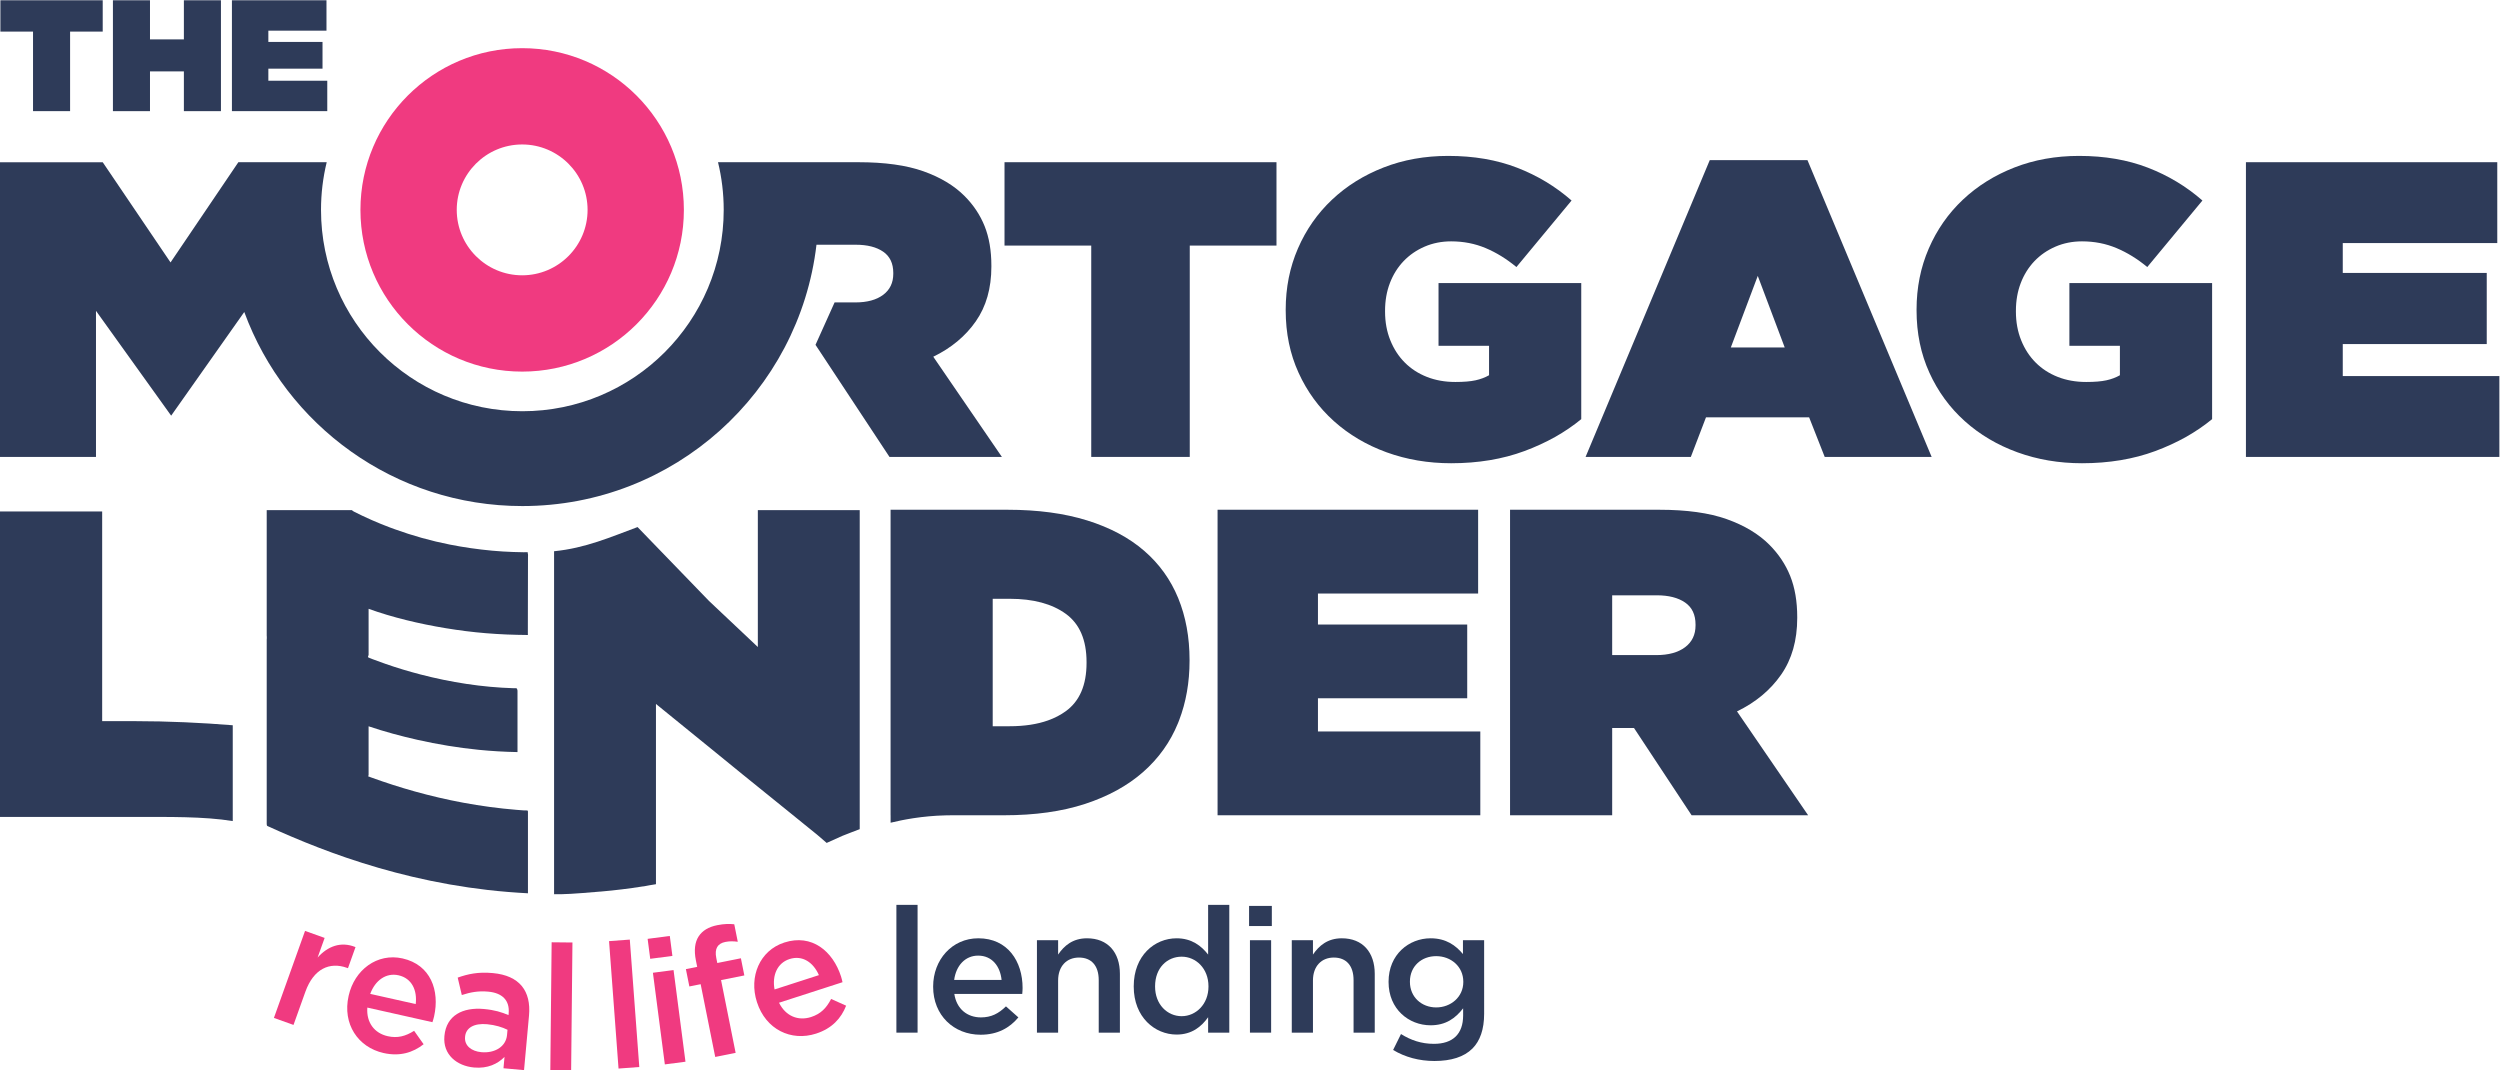
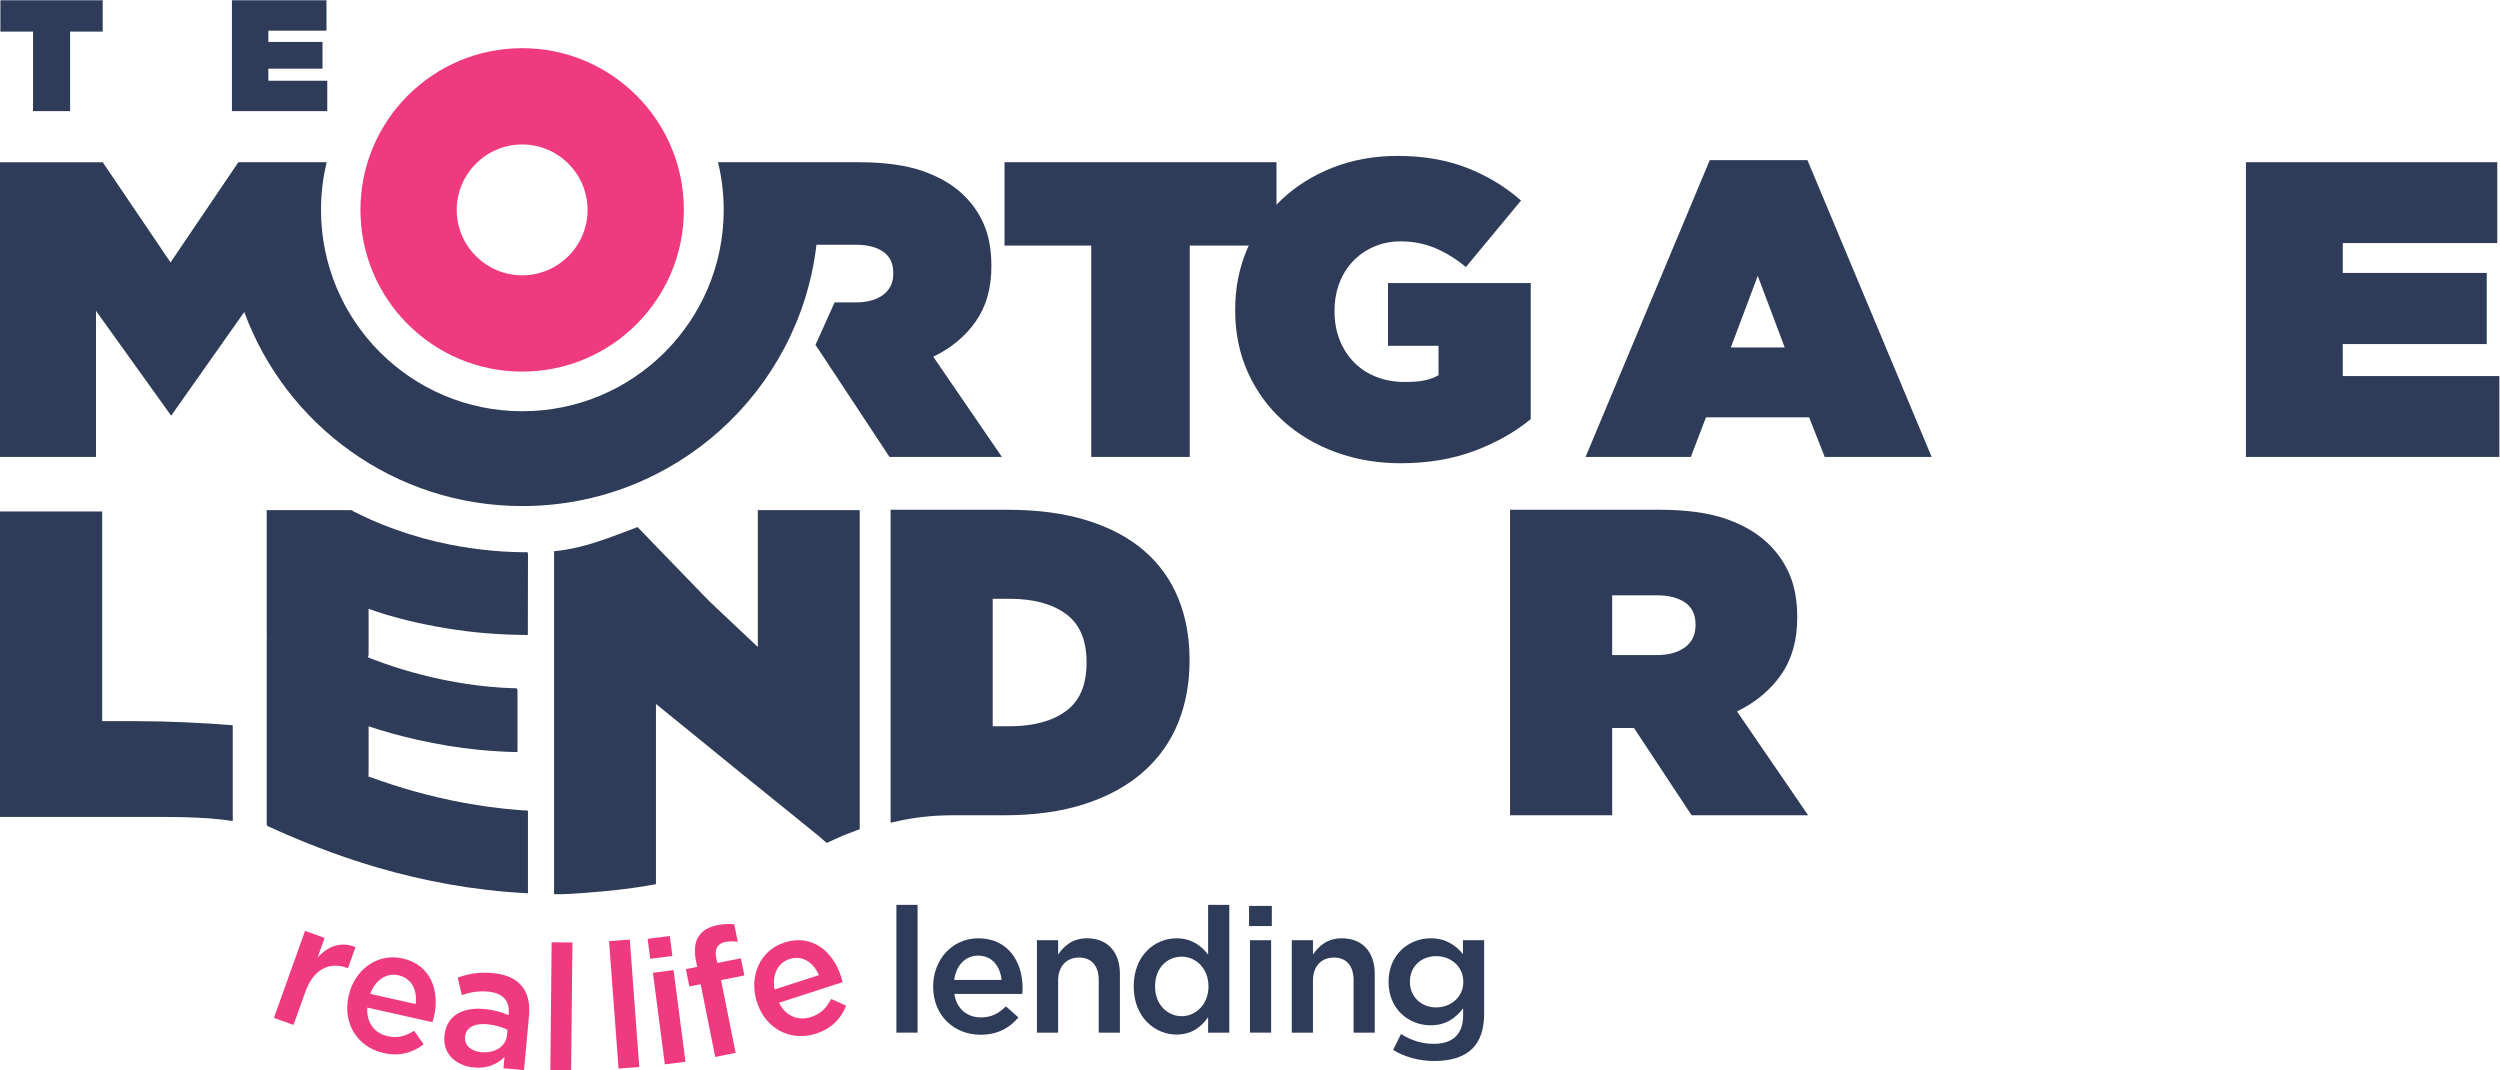
<svg xmlns="http://www.w3.org/2000/svg" xmlns:ns1="http://sodipodi.sourceforge.net/DTD/sodipodi-0.dtd" xmlns:ns2="http://www.inkscape.org/namespaces/inkscape" version="1.1" id="svg2" xml:space="preserve" width="1275.653" height="546.12" viewBox="0 0 1275.653 546.12" ns1:docname="TML_Logo_With_Pink.eps">
  <defs id="defs6" />
  <ns1:namedview pagecolor="#ffffff" bordercolor="#666666" borderopacity="1" objecttolerance="10" gridtolerance="10" guidetolerance="10" ns2:pageopacity="0" ns2:pageshadow="2" ns2:window-width="640" ns2:window-height="480" id="namedview4" />
  <g id="g10" ns2:groupmode="layer" ns2:label="ink_ext_XXXXXX" transform="matrix(1.333,0,0,-1.333,0,546.12)">
    <g id="g12" transform="scale(0.1)">
      <path d="m 1167.66,533.5 75.01,-26.84 -26.86,-75.07 c 38.29,42.512 88.29,63.039 145.05,39.89 l -28.89,-80.75 -4.34,1.559 c -65.72,23.512 -127.16,-3.59 -158.76,-91.91 L 1123.51,173.59 1048.5,200.441 1167.66,533.5" style="fill:#f03a80;fill-opacity:1;fill-rule:nonzero;stroke:none" id="path14" />
      <path d="m 1591.28,253.41 c 6.3,52.149 -14.31,98.649 -65.7,110.172 -47.53,10.668 -89.3,-19.121 -108.39,-71.152 z m -256.9,30.82 0.3,1.309 c 22.14,98.723 109.06,164.383 206.06,142.633 107.92,-24.192 143.17,-122.75 120.88,-222.121 -1.61,-7.199 -3.87,-14.242 -6.27,-21.961 l -249.25,55.898 c -4.25,-58.097 27.88,-98.277 77.99,-109.508 37.9,-8.5 68.12,-0.171 101.11,20.59 l 36.37,-51.41 C 1580.65,67.629 1530.61,52.059 1468.29,66.039 1370.01,88.082 1310.48,177.648 1334.38,284.23" style="fill:#f03a80;fill-opacity:1;fill-rule:nonzero;stroke:none" id="path16" />
      <path d="m 1942.7,155.012 c -19.59,9.847 -47.24,18.437 -78.06,21.25 -49.83,4.539 -81.22,-13.461 -84.33,-47.481 l -0.11,-1.34 c -3.05,-33.371 24.75,-54.73 62.12,-58.152 52.46,-4.789 94.54,21.66 98.55,65.699 z M 1927.28,7.719 1931.23,51.082 C 1905.01,24.551 1866.94,5.82 1814.48,10.609 1748.92,16.59 1694.69,59.879 1701.14,130.621 l 0.13,1.32 c 7.12,78.079 70.19,110 150.84,102.641 41.96,-3.832 68.3,-12.281 94.39,-23.41 l 0.61,6.668 c 4.44,48.711 -23.28,78.16 -78.36,83.191 -38.68,3.52 -68.32,-2.519 -101.02,-12.992 L 1752,354.738 c 39.62,13.871 78.09,22.481 134.47,17.332 102.29,-9.328 147.12,-68.59 138.54,-162.672 L 2005.96,0.539 1927.28,7.719" style="fill:#f03a80;fill-opacity:1;fill-rule:nonzero;stroke:none" id="path18" />
      <path d="m 2111.62,489.93 79.67,-0.821 L 2186.28,0 2106.61,0.809 2111.62,489.93" style="fill:#f03a80;fill-opacity:1;fill-rule:nonzero;stroke:none" id="path20" />
      <path d="m 2331.38,494.359 79.44,5.903 36.32,-487.774 -79.45,-5.906 -36.31,487.777" style="fill:#f03a80;fill-opacity:1;fill-rule:nonzero;stroke:none" id="path22" />
      <path d="m 2499.28,373.289 79,10.281 45.67,-350.789 -79,-10.281 z m -20.23,129.793 84.89,11.047 9.94,-76.399 -84.88,-11.05 -9.95,76.402" style="fill:#f03a80;fill-opacity:1;fill-rule:nonzero;stroke:none" id="path24" />
      <path d="m 2682.05,329.52 -43.26,-8.668 -13.28,66.339 43.25,8.668 -5,24.973 c -7.75,38.75 -3.86,69.598 10.54,91.609 14.39,22.02 37.72,36.258 71.3,42.989 27.11,5.429 46.63,5.242 65.1,3.48 l 13.42,-67 c -16.54,2.149 -30.76,2.711 -47.55,-0.648 -29.7,-5.953 -41.9,-25.481 -34.67,-61.614 l 3.82,-19.046 90.38,18.117 13.16,-65.688 -89.09,-17.859 L 2815.94,66.648 2737.81,51 2682.05,329.52" style="fill:#f03a80;fill-opacity:1;fill-rule:nonzero;stroke:none" id="path26" />
      <path d="m 3134.71,364.219 c -21.08,48.101 -62.46,77.679 -112.59,61.48 -46.36,-14.988 -67.2,-61.847 -57.2,-116.347 z m -236.94,-104.028 -0.41,1.27 c -31.11,96.269 10.39,196.98 104.99,227.551 105.26,34.019 185.71,-32.922 217.01,-129.821 2.27,-7.011 3.91,-14.23 5.76,-22.082 l -243.09,-78.558 c 25.86,-52.192 73.97,-70.449 122.83,-54.653 36.97,11.954 58.75,34.473 76.61,69.122 l 57.47,-25.79 C 3219.97,198.859 3184.78,160.02 3124,140.379 3028.14,109.398 2931.35,156.27 2897.77,260.191" style="fill:#f03a80;fill-opacity:1;fill-rule:nonzero;stroke:none" id="path28" />
      <path d="m 890.938,1320.69 c -118.946,9.65 -247.774,15.73 -374.368,15.73 H 391.094 v 802.77 H 0 V 1336.42 1314.4 969.699 h 516.57 c 128.762,0 261.86,2.281 374.368,-15.668 v 366.659" style="fill:#2e3b59;fill-opacity:1;fill-rule:nonzero;stroke:none" id="path30" />
      <path d="m 1998.79,3543.91 c 138.08,0 250.41,-112.34 250.41,-250.41 0,-138.09 -112.33,-250.42 -250.41,-250.42 -138.09,0 -250.41,112.33 -250.41,250.42 0,138.07 112.32,250.41 250.41,250.41 z m 0,-869.47 c 341.89,0 619.04,277.16 619.04,619.06 0,341.89 -277.15,619.05 -619.04,619.05 -341.9,0 -619.06,-277.16 -619.06,-619.05 0,-341.9 277.16,-619.06 619.06,-619.06" style="fill:#f03a80;fill-opacity:1;fill-rule:nonzero;stroke:none" id="path32" />
      <path d="M 126.414,3975.83 H 1.512 v 120.04 H 393.184 V 3975.83 H 268.301 V 3671.46 H 126.414 v 304.37" style="fill:#2e3b59;fill-opacity:1;fill-rule:nonzero;stroke:none" id="path34" />
-       <path d="m 432.266,4095.87 h 141.875 v -149.74 h 129.746 v 149.74 H 845.762 V 3671.46 H 703.887 v 152.19 H 574.141 V 3671.46 H 432.266 v 424.41" style="fill:#2e3b59;fill-opacity:1;fill-rule:nonzero;stroke:none" id="path36" />
      <path d="m 887.773,4095.87 h 361.967 v -116.41 h -222.51 v -43.03 h 207.35 v -102.48 h -207.35 v -46.08 h 225.54 V 3671.46 H 887.773 v 424.41" style="fill:#2e3b59;fill-opacity:1;fill-rule:nonzero;stroke:none" id="path38" />
      <path d="m 6490.37,1702.89 c 0,-35.66 -13.36,-63.49 -40.1,-83.53 -26.72,-20.05 -63.47,-30.08 -110.26,-30.08 h -168.74 v 228.88 h 170.41 c 45.66,0 81.87,-9.18 108.59,-27.56 26.74,-18.37 40.1,-46.52 40.1,-84.37 z m 182.36,-363.65 -23.65,34.52 c 71.27,34.51 127.52,81.29 168.75,140.34 41.19,59.03 61.82,131.41 61.82,217.19 v 3.34 c 0,60.15 -8.94,112.49 -26.74,157.04 -17.83,44.54 -44.55,84.64 -80.2,120.3 -41.21,41.18 -95.5,73.77 -162.89,97.74 -67.39,23.93 -153.43,35.92 -258.12,35.92 H 5780.33 V 1339.24 976.129 h 390.94 v 334.141 h 80.19 3.34 l 220.53,-334.141 h 446.08 l -248.68,363.111" style="fill:#2e3b59;fill-opacity:1;fill-rule:nonzero;stroke:none" id="path40" />
      <path d="m 4159.21,1559.21 c 0,-84.66 -26.48,-146.18 -79.36,-184.62 -20.03,-14.53 -42.72,-26.31 -68.07,-35.35 -41.67,-14.84 -90.53,-22.28 -146.61,-22.28 h -65.16 v 22.28 465.57 h 65.16 c 90.21,0 161.76,-19.22 214.68,-57.65 52.88,-38.42 79.36,-99.97 79.36,-184.61 z m 220.53,429.36 c -57.92,50.12 -130.6,88.81 -218.02,116.12 -87.46,27.28 -189.08,40.94 -304.9,40.94 H 3409.06 V 1318.37 976.129 h 0.12 V 947.59 c 0,0.012 0.01,0.012 0.01,0.012 h 0.01 c 0.09,0.019 0.17,0.039 0.25,0.058 12.35,3.012 24.75,5.762 37.2,8.309 h 0.01 c 2.85,0.582 5.69,1.172 8.54,1.73 l 0.01,0.012 c 5.27,1.019 10.53,2 15.81,2.937 3.32,0.602 6.64,1.153 9.96,1.704 0.23,0.039 0.46,0.078 0.68,0.117 v 0 c 4.93,0.832 9.86,1.672 14.8,2.422 0.06,0.011 0.12,0.019 0.17,0.031 1.49,0.226 3,0.387 4.48,0.609 0.26,0.039 0.51,0.09 0.76,0.117 2.61,0.391 5.22,0.731 7.84,1.102 4.68,0.641 9.39,1.289 14.1,1.879 0.64,0.09 1.29,0.203 1.93,0.281 h 0.09 c 0.04,0.012 0.09,0.012 0.09,0.012 -0.69,-0.082 -1.4,-0.192 -2.11,-0.293 h -0.06 c 0.74,0.09 1.46,0.211 2.21,0.301 v 0 c 0.74,0.082 1.47,0.152 2.2,0.23 0.03,0.012 0.05,0.012 0.05,0.012 h 0.03 c 8.97,1.058 17.93,2.047 26.94,2.859 v 0.008 h 0.01 c 2.11,0.191 4.23,0.301 6.35,0.492 h 0.02 0.04 c 7.74,0.649 15.47,1.301 23.22,1.77 v 0 0 c 4.26,0.258 8.54,0.39 12.8,0.59 0,0 0.09,0 0.14,0.011 7.47,0.348 14.94,0.668 22.42,0.848 8.21,0.238 16.42,0.379 24.65,0.379 h 148.77 49.85 c 118.04,0 221.36,14.473 309.91,43.441 88.55,28.96 162.61,69.59 222.21,121.96 59.57,52.35 104.13,114.71 133.65,187.12 1.42,3.51 2.79,7.05 4.16,10.59 26.71,69.55 40.12,145.65 40.12,228.32 v 3.34 c 0,86.87 -14.5,165.66 -43.44,236.41 -28.99,70.72 -72.42,131.15 -130.32,181.26" style="fill:#2e3b59;fill-opacity:1;fill-rule:nonzero;stroke:none" id="path42" />
-       <path d="m 5045.02,1339.24 v 84.65 h 571.37 v 282.34 h -571.37 v 118.61 h 613.13 v 320.79 h -997.4 V 1339.24 976.129 H 5666.5 V 1296.9 h -621.48 v 42.34" style="fill:#2e3b59;fill-opacity:1;fill-rule:nonzero;stroke:none" id="path44" />
      <path d="m 3845.18,3156.87 h 331.99 v -809 h 377.11 v 809 h 331.98 v 319.12 H 3845.18 v -319.12" style="fill:#2e3b59;fill-opacity:1;fill-rule:nonzero;stroke:none" id="path46" />
-       <path d="m 5506.54,2773.31 h 193.4 v -112.79 c -15.06,-8.62 -32.24,-15.05 -51.56,-19.35 -19.35,-4.28 -45.13,-6.43 -77.36,-6.43 -39.77,0 -76.02,6.43 -108.78,19.34 -32.79,12.87 -61.01,31.13 -84.62,54.81 -23.64,23.59 -42.19,52.06 -55.6,85.41 -13.44,33.27 -20.14,69.81 -20.14,109.56 v 3.23 c 0,38.69 6.18,74.15 18.54,106.37 12.32,32.21 29.79,60.13 52.36,83.82 22.57,23.59 49.42,42.11 80.58,55.57 31.15,13.42 65,20.17 101.52,20.17 47.28,0 91.33,-8.63 132.17,-25.82 40.81,-17.17 80.01,-41.35 117.65,-72.51 l 211.1,254.65 c -61.23,53.71 -130.82,95.59 -208.7,125.7 -77.91,30.04 -165.72,45.09 -263.49,45.09 -89.2,0 -171.63,-14.78 -247.37,-44.31 -75.74,-29.56 -141.56,-70.63 -197.41,-123.28 -55.9,-52.66 -99.4,-114.98 -130.55,-186.94 -31.18,-72.01 -46.74,-149.9 -46.74,-233.67 v -3.24 c 0,-87.01 16.38,-166.54 49.16,-238.49 32.77,-72.01 77.89,-133.79 135.37,-185.35 57.47,-51.56 124.62,-91.3 201.44,-119.23 76.82,-27.92 159.27,-41.93 247.37,-41.93 103.15,0 196.62,15.57 280.43,46.61 83.8,31.09 156.33,71.84 217.56,122.19 v 520.97 h -546.33 v -240.15" style="fill:#2e3b59;fill-opacity:1;fill-rule:nonzero;stroke:none" id="path48" />
+       <path d="m 5506.54,2773.31 v -112.79 c -15.06,-8.62 -32.24,-15.05 -51.56,-19.35 -19.35,-4.28 -45.13,-6.43 -77.36,-6.43 -39.77,0 -76.02,6.43 -108.78,19.34 -32.79,12.87 -61.01,31.13 -84.62,54.81 -23.64,23.59 -42.19,52.06 -55.6,85.41 -13.44,33.27 -20.14,69.81 -20.14,109.56 v 3.23 c 0,38.69 6.18,74.15 18.54,106.37 12.32,32.21 29.79,60.13 52.36,83.82 22.57,23.59 49.42,42.11 80.58,55.57 31.15,13.42 65,20.17 101.52,20.17 47.28,0 91.33,-8.63 132.17,-25.82 40.81,-17.17 80.01,-41.35 117.65,-72.51 l 211.1,254.65 c -61.23,53.71 -130.82,95.59 -208.7,125.7 -77.91,30.04 -165.72,45.09 -263.49,45.09 -89.2,0 -171.63,-14.78 -247.37,-44.31 -75.74,-29.56 -141.56,-70.63 -197.41,-123.28 -55.9,-52.66 -99.4,-114.98 -130.55,-186.94 -31.18,-72.01 -46.74,-149.9 -46.74,-233.67 v -3.24 c 0,-87.01 16.38,-166.54 49.16,-238.49 32.77,-72.01 77.89,-133.79 135.37,-185.35 57.47,-51.56 124.62,-91.3 201.44,-119.23 76.82,-27.92 159.27,-41.93 247.37,-41.93 103.15,0 196.62,15.57 280.43,46.61 83.8,31.09 156.33,71.84 217.56,122.19 v 520.97 h -546.33 v -240.15" style="fill:#2e3b59;fill-opacity:1;fill-rule:nonzero;stroke:none" id="path48" />
      <path d="m 6625.45,2766.88 103.14,273.95 103.15,-273.95 z m -80.58,717.14 -475.4,-1136.15 h 402.89 l 58.02,151.49 h 394.83 l 59.63,-151.49 h 409.34 l -475.41,1136.15 h -373.9" style="fill:#2e3b59;fill-opacity:1;fill-rule:nonzero;stroke:none" id="path50" />
-       <path d="m 7921.42,2773.31 h 193.38 v -112.79 c -15.04,-8.62 -32.23,-15.05 -51.56,-19.35 -19.34,-4.28 -45.12,-6.43 -77.36,-6.43 -39.76,0 -76.02,6.43 -108.77,19.34 -32.79,12.87 -61.01,31.13 -84.63,54.81 -23.63,23.59 -42.18,52.06 -55.59,85.41 -13.43,33.27 -20.15,69.81 -20.15,109.56 v 3.23 c 0,38.69 6.19,74.15 18.55,106.37 12.33,32.21 29.8,60.13 52.36,83.82 22.56,23.59 49.42,42.11 80.58,55.57 31.15,13.42 65,20.17 101.53,20.17 47.26,0 91.31,-8.63 132.15,-25.82 40.82,-17.17 80.01,-41.35 117.66,-72.51 l 211.1,254.65 c -61.24,53.71 -130.82,95.59 -208.71,125.7 -77.91,30.04 -165.72,45.09 -263.47,45.09 -89.21,0 -171.63,-14.78 -247.38,-44.31 -75.74,-29.56 -141.56,-70.63 -197.42,-123.28 -55.89,-52.66 -99.39,-114.98 -130.54,-186.94 -31.18,-72.01 -46.74,-149.9 -46.74,-233.67 v -3.24 c 0,-87.01 16.38,-166.54 49.16,-238.49 32.76,-72.01 77.89,-133.79 135.38,-185.35 57.45,-51.56 124.62,-91.3 201.43,-119.23 76.82,-27.92 159.26,-41.93 247.38,-41.93 103.14,0 196.61,15.57 280.43,46.61 83.79,31.09 156.31,71.84 217.55,122.19 v 520.97 h -546.32 v -240.15" style="fill:#2e3b59;fill-opacity:1;fill-rule:nonzero;stroke:none" id="path52" />
      <path d="m 8967.91,2657.29 v 122.5 h 551.14 v 272.36 h -551.14 v 114.39 h 591.44 v 309.45 h -962.1 V 2347.87 h 970.14 v 309.42 h -599.48" style="fill:#2e3b59;fill-opacity:1;fill-rule:nonzero;stroke:none" id="path54" />
      <path d="m 3572.52,2731.43 c 68.73,33.31 123.01,78.43 162.75,135.38 39.75,56.94 59.63,126.75 59.63,209.48 v 3.23 c 0,58.04 -8.61,108.51 -25.78,151.5 -17.2,42.98 -42.98,81.63 -77.35,116.03 -39.77,39.74 -92.13,71.17 -157.12,94.26 -65.02,23.1 -148.03,34.68 -249.01,34.68 h -56.09 v 0 H 3067.38 2748.5 c 14.21,-58.51 21.79,-119.61 21.79,-182.49 0,-425.68 -345.08,-770.75 -770.74,-770.75 -425.66,0 -770.74,345.07 -770.74,770.75 0,62.88 7.58,123.98 21.8,182.49 H 912.43 l -39.813,-58.83 v 0 l -219.804,-324.8 -259.415,383.3 H 0 V 2347.87 h 367.422 v 559.22 l 287.773,-401.3 279.844,396.83 c 159.241,-433.54 575.741,-742.84 1064.511,-742.84 581,0 1059.83,437.07 1125.86,1000.33 v 0 h 41.7 58.32 50.55 c 44.05,0 78.98,-8.86 104.76,-26.6 25.78,-17.72 38.67,-44.86 38.67,-81.36 v -3.24 c 0,-34.4 -12.89,-61.23 -38.67,-80.58 -25.78,-19.35 -61.24,-29.02 -106.37,-29.02 h -79.59 l -73.06,-162.36 20.87,-31.62 49.59,-75.13 212.72,-322.33 v 0 h 430.3 v 0 l -262.68,383.56 v 0" style="fill:#2e3b59;fill-opacity:1;fill-rule:nonzero;stroke:none" id="path56" />
      <path d="m 2021.09,1964.49 c -0.02,-6.62 -0.03,-13.24 -0.04,-19.86 -0.03,-19.79 -0.07,-39.58 -0.11,-59.37 -0.09,-47.91 -0.18,-95.82 -0.28,-143.72 -0.03,-17.92 -0.05,-35.85 -0.09,-53.77 -0.01,-5.22 -0.01,-10.45 -0.02,-15.67 0,-0.86 0.69,-4.97 -0.01,-5.65 -0.98,-0.94 -8.9,0.03 -10.38,0.03 -3.47,0.02 -6.91,0.04 -10.38,0.08 -6.56,0.08 -13.06,0.18 -19.63,0.32 -13.42,0.27 -26.74,0.68 -40.14,1.25 -26.62,1.09 -53.01,2.72 -79.54,4.9 -52.38,4.31 -102.86,10.74 -154.55,19.28 -101.37,16.72 -204.97,41.57 -294.97,74.14 0,-2.95 0,-5.91 0,-8.86 0,-45.91 0,-121.81 0,-167.72 0,-1.84 -3.19,-6.96 -2.09,-8.6 0.97,-1.44 5.13,-2.74 6.99,-3.46 3.59,-1.41 6.9,-2.8 10.52,-4.19 16.68,-6.38 33.36,-12.49 50.29,-18.34 43.68,-15.08 88.09,-28.49 133.12,-40.18 115.92,-30.11 236.16,-49.09 357.18,-52.62 1.86,-0.07 9.79,0.56 10.53,-0.59 0.23,-0.37 1.49,-1.2 1.57,-1.61 0.41,-2.21 1.89,-4.77 1.89,-7 0,-8.86 0,-17.71 0,-26.58 0,-28.06 0,-56.13 0,-84.19 0,-41.49 0,-82.99 0,-124.48 -50,0.85 -99.83,3.82 -148.69,8.71 -78.85,7.9 -156.62,20.81 -233.47,38.04 -64.1,14.38 -127.84,31.76 -187.84,51.98 0,-4.79 0,-9.56 0,-14.34 0,-20.96 0,-41.92 0,-62.88 0,-15.41 0,-70.83 0,-86.24 0,-4.84 0,-19.69 0,-24.54 0,-0.61 -2.43,-2.16 -2.09,-2.71 0.56,-0.9 2.56,-1.63 3.75,-2.07 3,-1.09 5.69,-2.18 8.7,-3.27 54.65,-19.74 110.01,-37.62 166.36,-53.34 61.02,-17.02 122.89,-31.51 185.56,-43.13 67.44,-12.52 135.61,-21.72 204.26,-27.342 9,-0.738 17.9,-1.418 26.92,-2.039 2.39,-0.16 14.54,0.321 15.73,-1.078 0.45,-0.539 0.81,-2.89 0.81,-3.531 0,-6.738 0,-13.48 0,-20.219 0,-25.562 0,-51.133 0,-76.691 0,-32.328 0,-64.66 0,-96.988 0,-27.872 0,-55.743 0,-83.622 0,-11.742 0,-23.5 0,-35.261 -50,2.59 -103.33,6.851 -154.24,12.722 -97.5,11.231 -194.34,28.379 -289.23,50.84 -85.66,20.27 -170.39,44.86 -252.99,73.141 -71.15,24.359 -141.44,51.476 -210.06,80.828 -29.59,12.648 -59.53,25.711 -88.69,39.109 -2.75,1.262 -3.35,1.09 -3.97,3.071 -0.43,1.39 -0.82,3.422 -0.82,4.871 0,6.269 0,12.539 0,18.808 0,45.551 0,91.101 0,136.651 0,25.09 0,100.17 0,125.25 0,36.84 0,73.67 0,110.5 0,25.29 0,48.61 0,73.7 0,45.81 0,91.62 0,137.44 0,19.52 0,69.06 0,88.58 0,5.22 0,10.43 0,15.63 0,1.87 0.16,2.94 0.33,4 0.62,3.7 -0.33,7.88 -0.33,11.61 0,7.81 0,15.62 0,23.44 0,22.57 0,45.13 0,67.71 0,39.08 0,78.17 0,117.25 0,26.34 0,51.68 0,77.97 0,33.11 0,66.23 0,99.34 0,30.74 0,64.14 0,94.14 h 326.29 c 0.65,0 1.3,-1.6 1.96,-1.94 1.38,-0.7 2.77,-2.06 4.16,-2.76 0.33,-0.17 0.66,-0.46 1,-0.63 9.94,-5.02 19.94,-10.01 30.03,-14.8 0.88,-0.42 1.74,-0.89 2.62,-1.3 10.67,-5.04 21.43,-9.93 32.25,-14.71 0.03,-0.01 0.06,-0.03 0.09,-0.04 1.12,-0.5 2.22,-1.04 3.35,-1.54 0.92,-0.41 1.87,-0.78 2.79,-1.19 -0.52,0.23 -1.03,0.46 -1.54,0.68 0.51,-0.23 1.04,-0.46 1.56,-0.69 10.61,-4.63 21.29,-9.15 32.05,-13.54 3.78,-1.55 7.62,-2.99 11.42,-4.5 7.09,-2.82 14.18,-5.63 21.31,-8.34 6.77,-2.56 13.59,-5.03 20.4,-7.5 68.36,-24.79 139.06,-44.73 211.27,-58.95 53.72,-10.59 107.94,-18.32 162.7,-23.38 26.43,-2.45 53,-3.99 79.56,-4.95 13.69,-0.5 27.4,-0.84 41.11,-1 3.19,-0.04 13.85,1.08 15.07,-0.74 0.91,-1.38 -1.33,-5.24 0.71,-5.61 0,-0.45 -0.08,-0.94 0,-1.39 0.59,-3.41 -0.02,-7.32 -0.02,-10.76" style="fill:#2e3b59;fill-opacity:1;fill-rule:nonzero;stroke:none" id="path58" />
      <path d="m 3221.19,2144.07 h -320.24 v -523.86 l -186.64,176.03 -273.82,283.13 c -102.26,-37.94 -199.54,-80.76 -319.54,-92.55 V 1592.17 1184.3 1097.18 990.59 932.77 778.551 674.691 l -0.67,-0.632 c 10.67,0.152 20.6,0.011 31.16,0.011 h 0.03 c 31.69,0 128.87,8.45 144.16,9.789 0.82,0.071 0.84,-0.07 1.65,0 13.98,1.231 27.46,2.481 41.24,3.93 0.19,0.02 0.18,-0.008 0.37,0 13.65,1.453 27.12,2.981 40.57,4.641 0.28,0.031 0.49,0.05 0.76,0.082 13.44,1.66 26.76,3.398 40,5.269 0.22,0.02 0.41,0.059 0.62,0.078 13.35,1.879 26.61,3.84 39.76,5.911 0.13,0.019 0.26,0.039 0.4,0.07 0.65,0.101 3.21,0.199 3.87,0.308 14.87,2.344 26.08,5.532 46.08,8.114 v 0.718 91.129 128.661 102.17 92.98 56.38 217.96 l 242.2,-196.87 88.22,-71.92 193.44,-156.4 42.66,-34.601 50.38,-40.727 c 0,0 36.56,-31.472 36.58,-31.461 24.29,10.528 38.52,17.141 60.35,27.141 7.3,3.348 28.54,10.66 35.57,13.918 l 30.6,11.64 v 113.3 15.61 225.74 30.96 122.7 712.78 h -69.76" style="fill:#2e3b59;fill-opacity:1;fill-rule:nonzero;stroke:none" id="path60" />
      <path d="m 3431.33,633.18 h 81.07 V 144.07 h -81.07 v 489.11" style="fill:#2e3b59;fill-opacity:1;fill-rule:nonzero;stroke:none" id="path62" />
      <path d="m 3834,345.75 c -5.36,52.262 -36.18,93.129 -89.79,93.129 -49.58,0 -84.42,-38.188 -91.78,-93.129 z m -261.97,-26.129 v 1.34 c 0,101.168 71.69,184.25 172.86,184.25 112.56,0 169.51,-88.441 169.51,-190.281 0,-7.379 -0.67,-14.739 -1.34,-22.789 h -259.97 c 8.71,-57.621 49.58,-89.782 101.85,-89.782 39.53,0 67.67,14.743 95.81,42.223 l 47.57,-42.223 c -33.5,-40.199 -79.73,-66.328 -144.72,-66.328 -102.51,0 -181.57,74.367 -181.57,183.59" style="fill:#2e3b59;fill-opacity:1;fill-rule:nonzero;stroke:none" id="path64" />
      <path d="m 3969.31,497.84 h 81.08 v -54.942 c 22.78,33.5 55.61,62.313 110.55,62.313 79.73,0 125.96,-53.602 125.96,-136.02 V 144.07 h -81.08 v 201.012 c 0,54.938 -27.47,86.43 -75.7,86.43 -46.9,0 -79.73,-32.832 -79.73,-87.774 V 144.07 h -81.08 v 353.77" style="fill:#2e3b59;fill-opacity:1;fill-rule:nonzero;stroke:none" id="path66" />
      <path d="m 4625.91,320.281 v 1.348 c 0,68.34 -48.24,113.23 -102.51,113.23 -55.61,0 -101.84,-42.879 -101.84,-113.23 v -1.348 c 0,-68.34 46.9,-113.222 101.84,-113.222 54.27,0 102.51,45.55 102.51,113.222 z m -286.09,0 v 1.348 c 0,117.25 79.73,183.582 164.15,183.582 58.29,0 95.15,-29.481 120.6,-62.313 V 633.18 h 81.08 V 144.07 h -81.08 v 58.969 c -26.13,-36.859 -62.97,-66.328 -120.6,-66.328 -83.08,0 -164.15,66.328 -164.15,183.57" style="fill:#2e3b59;fill-opacity:1;fill-rule:nonzero;stroke:none" id="path68" />
      <path d="m 4784.7,497.84 h 81.07 V 144.07 h -81.07 z m -3.35,131.32 h 87.1 v -77.051 h -87.1 v 77.051" style="fill:#2e3b59;fill-opacity:1;fill-rule:nonzero;stroke:none" id="path70" />
      <path d="m 4944.82,497.84 h 81.07 v -54.942 c 22.79,33.5 55.62,62.313 110.56,62.313 79.73,0 125.96,-53.602 125.96,-136.02 V 144.07 h -81.08 v 201.012 c 0,54.938 -27.47,86.43 -75.7,86.43 -46.9,0 -79.74,-32.832 -79.74,-87.774 V 144.07 h -81.07 v 353.77" style="fill:#2e3b59;fill-opacity:1;fill-rule:nonzero;stroke:none" id="path72" />
      <path d="m 5601.41,337.711 v 1.34 c 0,58.289 -47.57,97.82 -103.85,97.82 -56.29,0 -100.5,-38.859 -100.5,-97.152 v -1.348 c 0,-58.281 44.89,-97.812 100.5,-97.812 56.28,0 103.85,40.191 103.85,97.152 z m -268.67,-259.969 30.15,60.969 c 37.52,-23.449 77.72,-37.52 125.96,-37.52 72.37,0 111.89,37.52 111.89,108.547 v 27.461 c -29.48,-38.187 -66.33,-64.98 -124.62,-64.98 -83.08,0 -160.8,61.64 -160.8,165.492 v 1.34 c 0,104.519 78.39,166.16 160.8,166.16 59.63,0 96.48,-27.469 123.95,-60.301 v 52.93 h 81.08 V 216.441 c 0,-59.632 -15.41,-103.851 -44.9,-133.339 -32.16,-32.152 -81.74,-47.562 -145.39,-47.562 -58.3,0 -112.56,14.723 -158.12,42.203" style="fill:#2e3b59;fill-opacity:1;fill-rule:nonzero;stroke:none" id="path74" />
    </g>
  </g>
</svg>